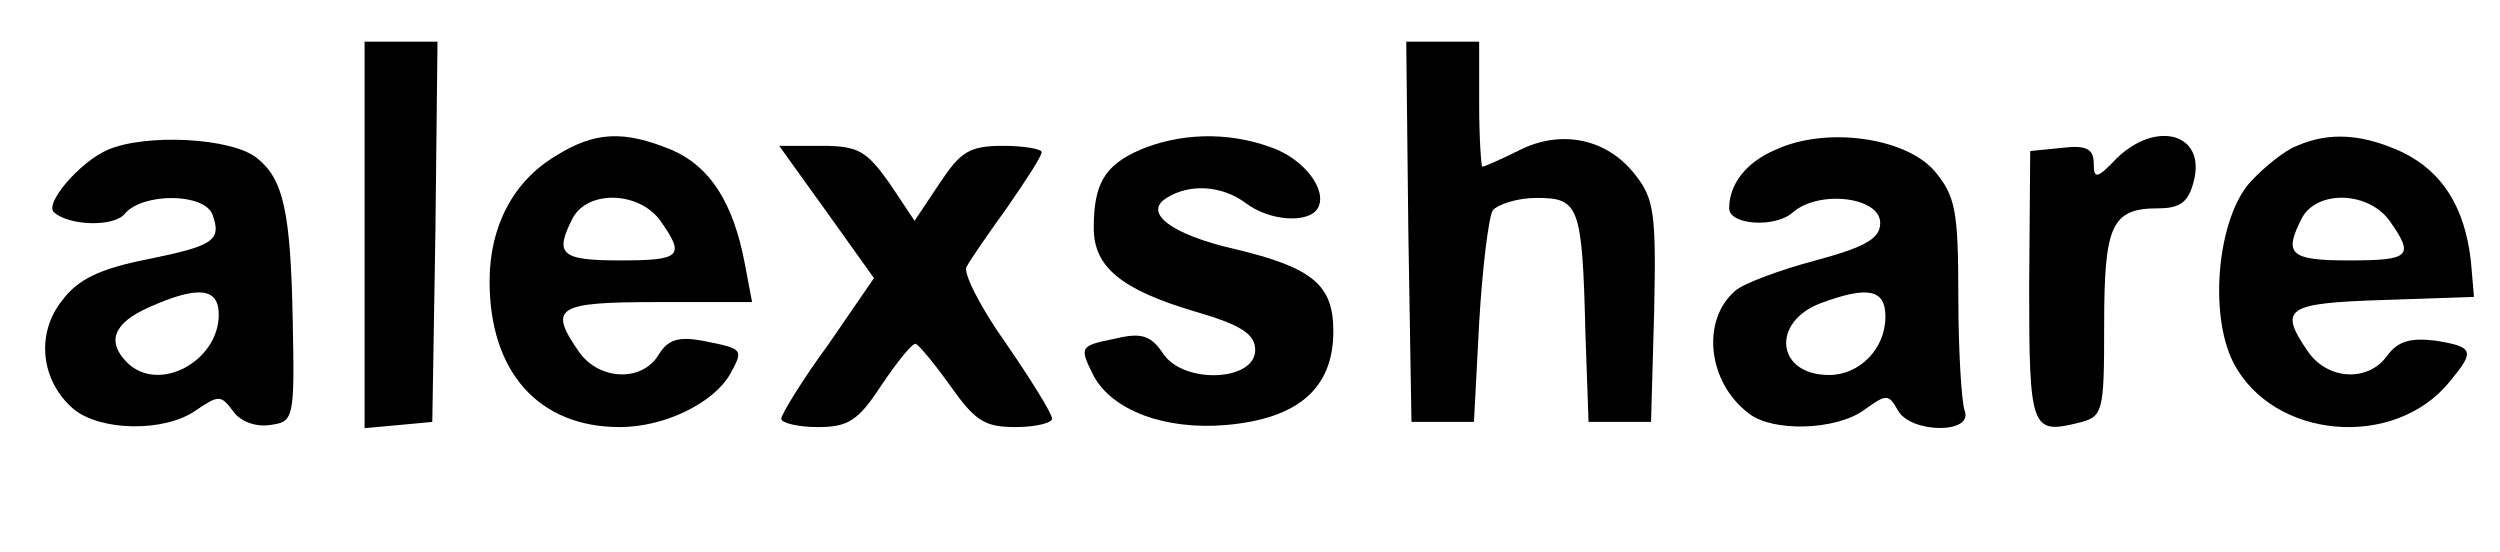
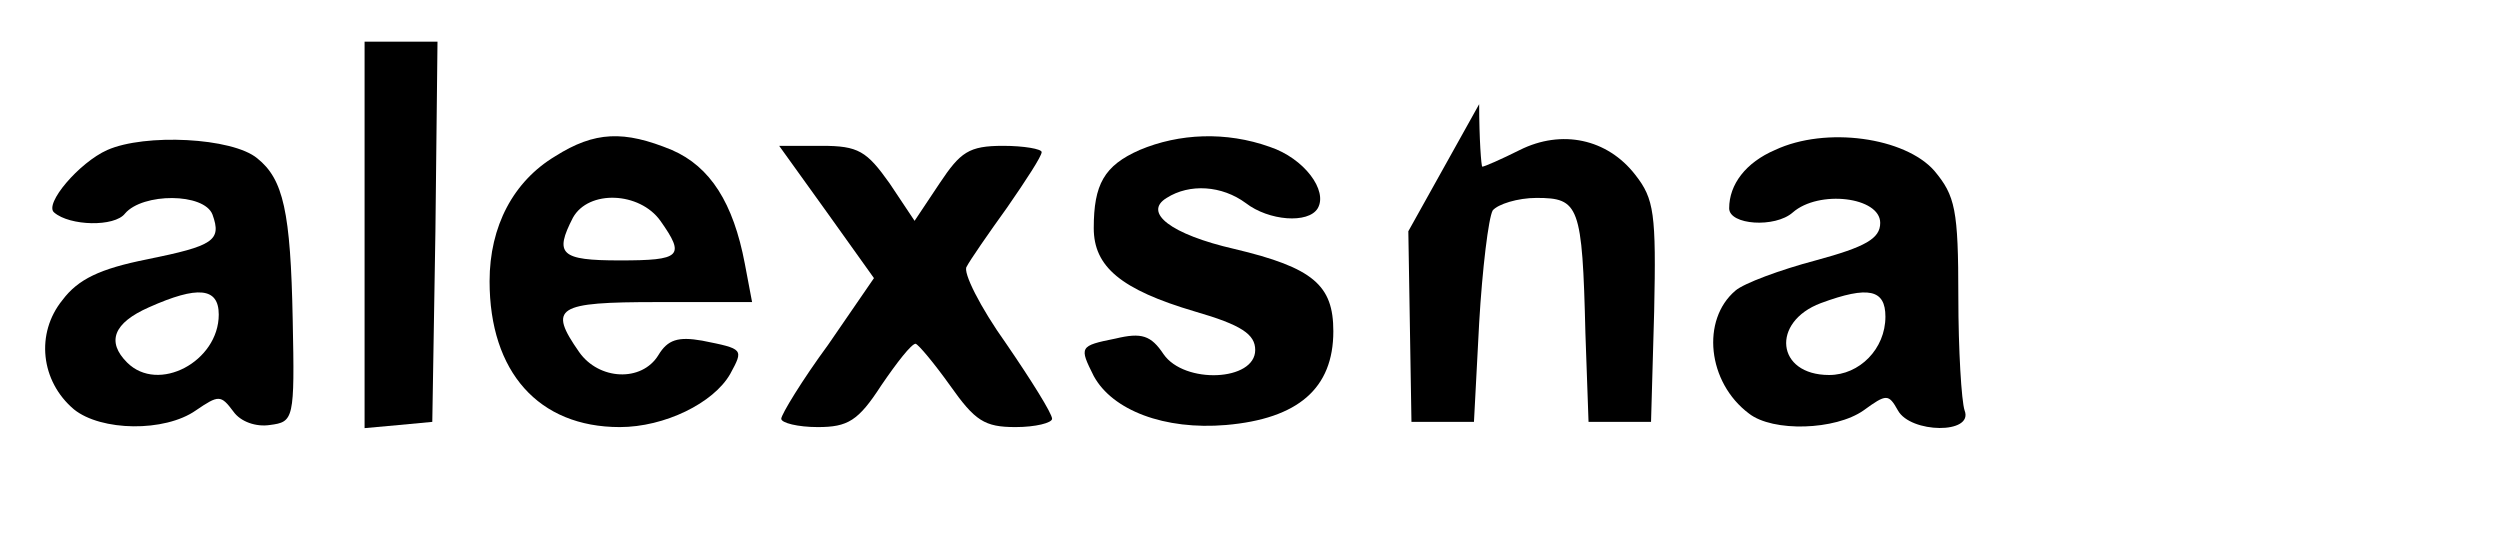
<svg xmlns="http://www.w3.org/2000/svg" version="1.0" width="240pt" height="53pt" viewBox="0 0 240 53" preserveAspectRatio="xMidYMid meet">
  <g transform="translate(0,53) scale(0.1,-0.1)" fill="#000000" stroke="none">
    <path d="M350 304 l0 -185 33 3 32 3 3 183 2 182 -35 0 -35 0 0 -186z" />
-     <path d="M1352 308 l3 -183 30 0 30 0 5 95 c3 52 9 101 13 108 5 6 24 12 42 12 41 0 44 -7 47 -130 l3 -85 30 0 30 0 3 106 c2 94 0 108 -18 131 -27 35 -71 44 -111 24 -18 -9 -34 -16 -36 -16 -1 0 -3 27 -3 60 l0 60 -35 0 -35 0 2 -182z" />
+     <path d="M1352 308 l3 -183 30 0 30 0 5 95 c3 52 9 101 13 108 5 6 24 12 42 12 41 0 44 -7 47 -130 l3 -85 30 0 30 0 3 106 c2 94 0 108 -18 131 -27 35 -71 44 -111 24 -18 -9 -34 -16 -36 -16 -1 0 -3 27 -3 60 z" />
    <path d="M103 386 c-27 -12 -61 -52 -51 -60 15 -13 58 -14 68 -1 17 20 76 20 84 -1 9 -25 1 -30 -63 -43 -45 -9 -66 -19 -81 -39 -26 -32 -21 -78 11 -105 26 -21 87 -22 117 -1 22 15 24 15 36 -1 7 -10 22 -15 35 -13 23 3 24 5 22 101 -2 104 -9 135 -34 155 -24 20 -108 24 -144 8z m107 -158 c0 -45 -58 -76 -88 -46 -20 20 -13 38 21 53 47 21 67 19 67 -7z" />
    <path d="M533 380 c-40 -24 -63 -67 -63 -120 0 -87 47 -140 125 -140 43 0 90 23 106 51 13 24 13 24 -27 32 -23 4 -33 1 -42 -14 -16 -26 -57 -24 -76 3 -30 43 -22 48 75 48 l91 0 -7 37 c-11 58 -33 93 -70 109 -46 19 -74 18 -112 -6z m101 -62 c24 -34 20 -38 -39 -38 -57 0 -63 6 -45 41 15 27 64 25 84 -3z" />
    <path d="M1094 386 c-34 -15 -44 -33 -44 -75 0 -37 26 -59 97 -80 45 -13 58 -22 58 -37 0 -30 -68 -33 -88 -4 -12 18 -21 21 -46 15 -35 -7 -35 -8 -21 -36 18 -33 68 -52 127 -47 69 6 103 35 103 90 0 44 -19 61 -95 79 -61 14 -88 35 -65 49 22 14 53 12 76 -5 22 -17 60 -20 69 -5 10 17 -13 48 -46 59 -42 15 -87 13 -125 -3z" />
    <path d="M1704 386 c-28 -12 -44 -33 -44 -56 0 -16 44 -19 61 -4 25 22 84 15 84 -10 0 -15 -14 -23 -62 -36 -34 -9 -69 -22 -77 -29 -33 -28 -27 -88 13 -118 23 -18 83 -16 110 3 22 16 24 16 33 0 12 -22 73 -23 64 0 -3 9 -6 58 -6 109 0 84 -3 97 -23 121 -28 32 -104 43 -153 20z m106 -160 c0 -31 -25 -56 -54 -56 -51 0 -56 51 -8 69 46 17 62 13 62 -13z" />
-     <path d="M2032 378 c-19 -20 -22 -20 -22 -5 0 14 -7 18 -31 15 l-30 -3 -1 -130 c0 -137 2 -142 47 -131 24 6 25 9 25 94 0 96 7 112 52 112 21 0 29 6 34 26 12 46 -36 59 -74 22z" />
-     <path d="M2205 390 c-11 -4 -31 -20 -44 -34 -32 -34 -41 -127 -17 -174 38 -74 155 -84 208 -18 24 29 23 33 -14 39 -25 3 -36 -1 -46 -14 -18 -26 -57 -24 -76 3 -29 42 -22 47 72 50 l87 3 -3 35 c-6 51 -27 85 -66 104 -37 17 -69 20 -101 6z m89 -72 c24 -34 20 -38 -39 -38 -57 0 -63 6 -45 41 15 27 64 25 84 -3z" />
    <path d="M794 326 l45 -63 -44 -64 c-25 -34 -45 -67 -45 -71 0 -4 16 -8 35 -8 29 0 39 6 61 40 15 22 29 40 33 40 3 -1 18 -19 33 -40 24 -34 33 -40 63 -40 19 0 35 4 35 8 0 5 -20 37 -44 72 -25 35 -42 69 -38 74 3 6 21 32 39 57 18 26 33 49 33 53 0 3 -17 6 -37 6 -33 0 -41 -6 -61 -36 l-24 -36 -24 36 c-22 31 -30 36 -65 36 l-41 0 46 -64z" />
  </g>
</svg>